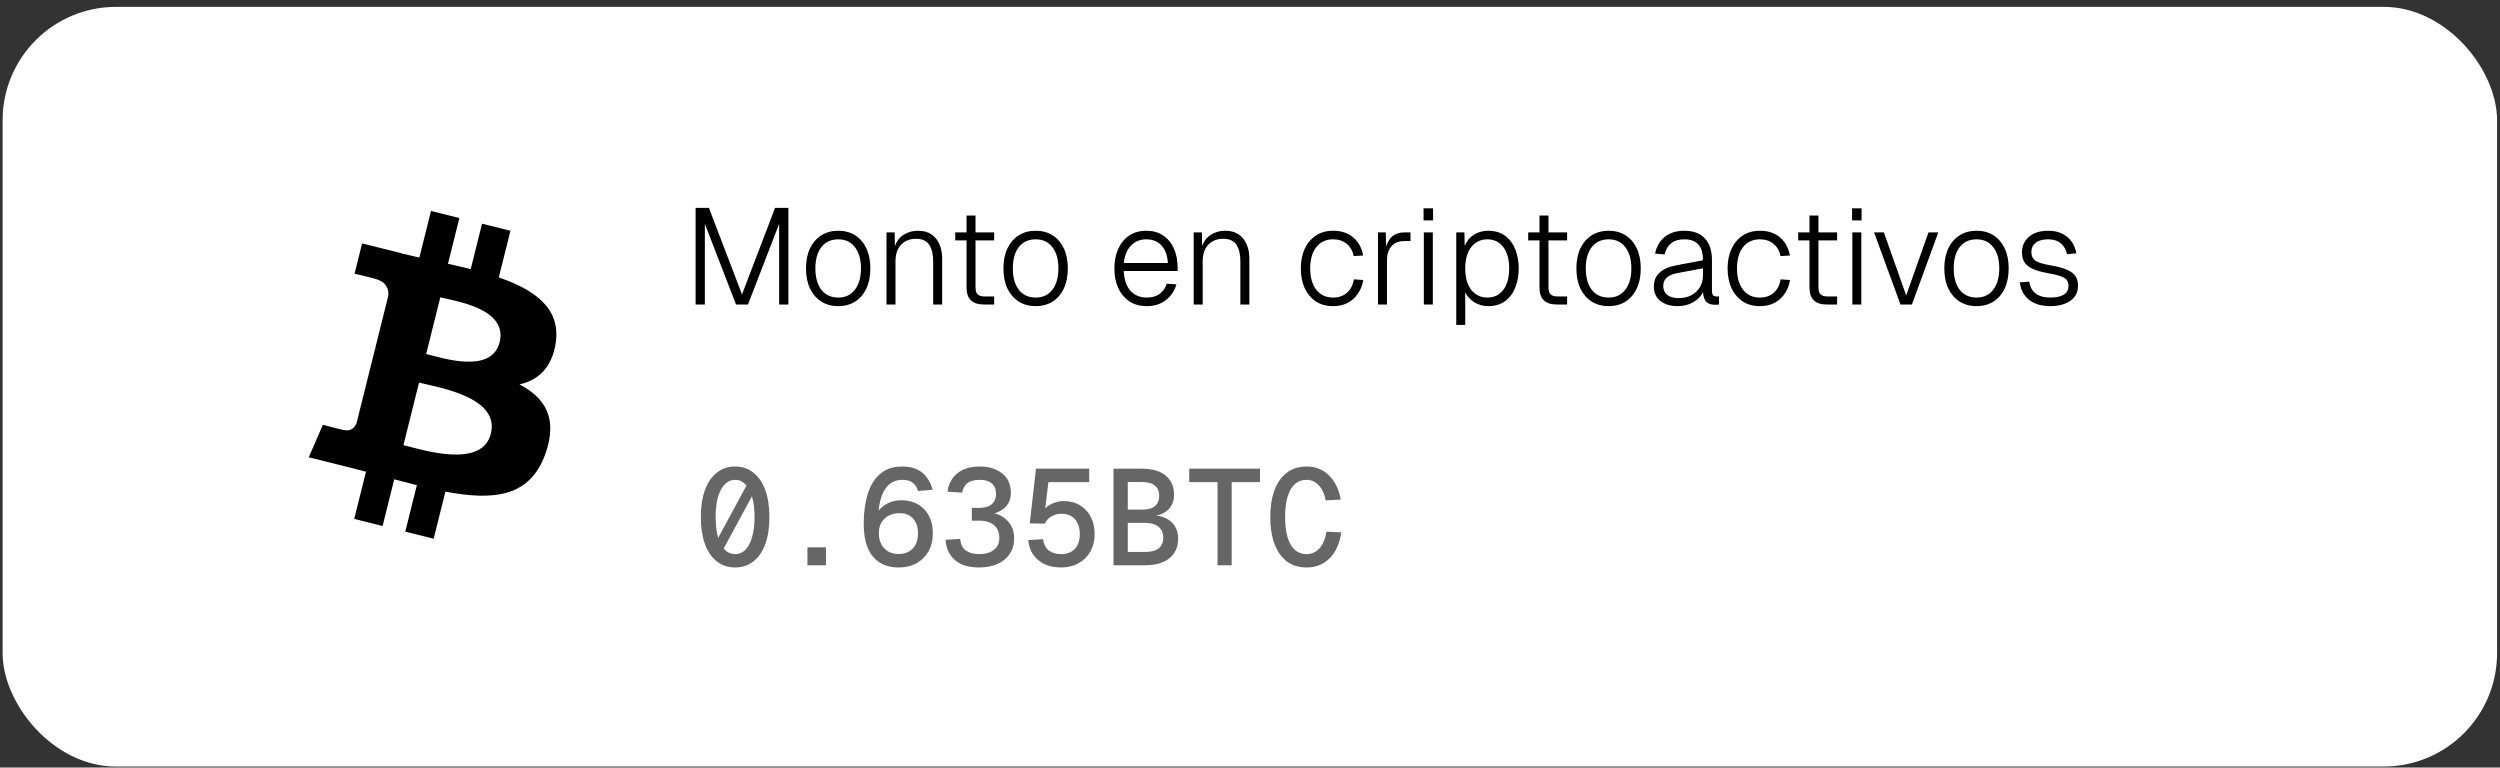
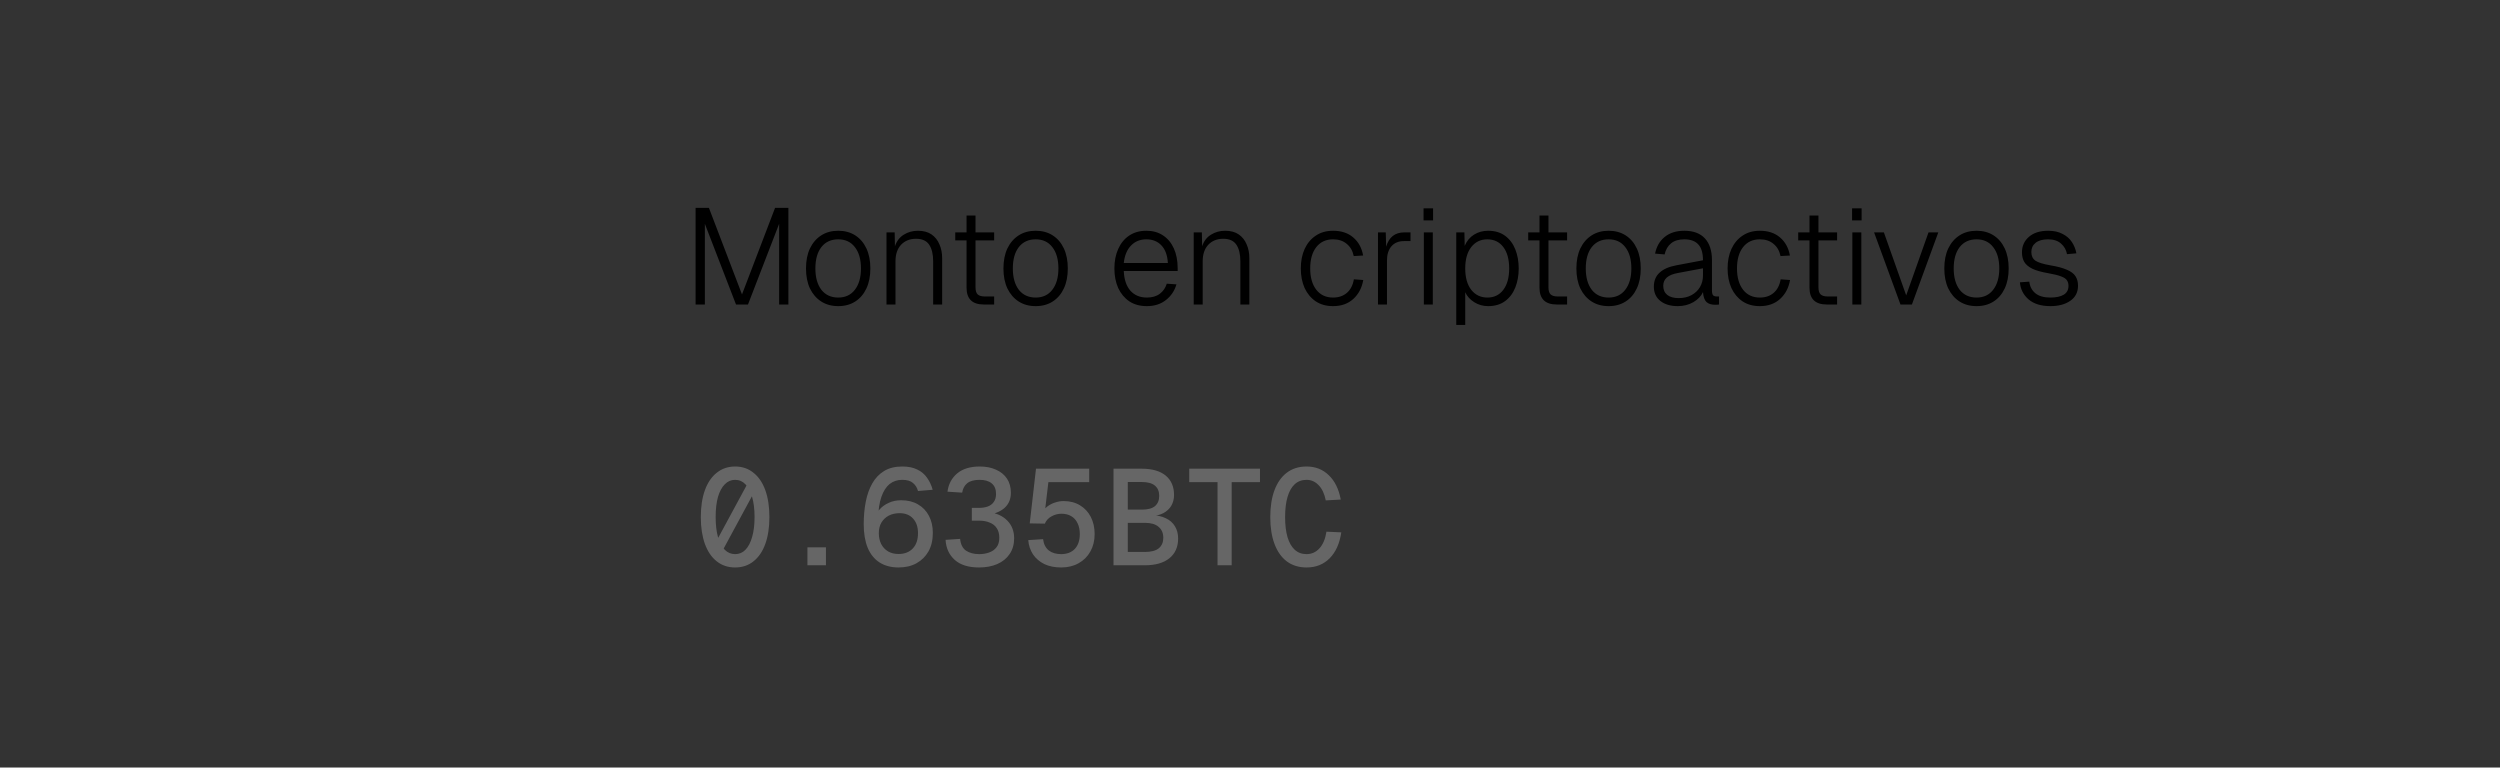
<svg xmlns="http://www.w3.org/2000/svg" width="342" height="105" viewBox="0 0 342 105" fill="none">
  <rect x="0" y="0" width="342" height="105" fill="#333333" stroke="none" />
-   <rect x="0.358" y="0.941" width="341.241" height="103.923" rx="15.511" fill="white" />
-   <path d="M76.024 46.886C76.729 42.174 73.142 39.642 68.237 37.952L69.828 31.57L65.943 30.602L64.394 36.816C63.373 36.561 62.324 36.321 61.282 36.083L62.842 29.828L58.959 28.86L57.367 35.24C56.522 35.048 55.692 34.858 54.887 34.657L54.891 34.637L49.534 33.299L48.501 37.449C48.501 37.449 51.383 38.109 51.322 38.15C52.895 38.543 53.18 39.584 53.132 40.41L51.32 47.68C51.428 47.708 51.569 47.747 51.724 47.81C51.594 47.778 51.456 47.742 51.313 47.708L48.773 57.893C48.58 58.371 48.093 59.088 46.993 58.816C47.032 58.872 44.169 58.111 44.169 58.111L42.24 62.558L47.296 63.819C48.236 64.055 49.158 64.301 50.066 64.533L48.458 70.989L52.338 71.956L53.93 65.57C54.99 65.858 56.019 66.123 57.026 66.373L55.44 72.73L59.325 73.698L60.932 67.255C67.557 68.509 72.538 68.003 74.635 62.011C76.324 57.187 74.55 54.404 71.065 52.59C73.604 52.004 75.516 50.335 76.026 46.886L76.024 46.886ZM67.148 59.332C65.948 64.156 57.825 61.548 55.191 60.894L57.325 52.343C59.958 53 68.403 54.301 67.148 59.332ZM68.35 46.816C67.254 51.204 60.494 48.974 58.301 48.428L60.235 40.672C62.428 41.218 69.49 42.238 68.35 46.816Z" fill="black" />
  <path d="M97.287 75.358L102.349 65.996L103.838 66.089L98.776 75.451L97.287 75.358ZM100.562 77.629C99.595 77.629 98.757 77.35 98.05 76.791C97.342 76.233 96.803 75.439 96.43 74.409C96.058 73.379 95.872 72.157 95.872 70.742C95.872 69.315 96.058 68.087 96.43 67.057C96.803 66.027 97.342 65.233 98.05 64.674C98.757 64.103 99.595 63.818 100.562 63.818C101.543 63.818 102.38 64.103 103.075 64.674C103.783 65.233 104.322 66.027 104.695 67.057C105.067 68.087 105.253 69.315 105.253 70.742C105.253 72.157 105.067 73.379 104.695 74.409C104.322 75.439 103.783 76.233 103.075 76.791C102.38 77.35 101.543 77.629 100.562 77.629ZM100.562 75.805C101.121 75.805 101.592 75.606 101.977 75.209C102.374 74.8 102.678 74.216 102.889 73.46C103.112 72.703 103.224 71.797 103.224 70.742C103.224 69.662 103.112 68.744 102.889 67.987C102.678 67.23 102.374 66.653 101.977 66.256C101.592 65.847 101.121 65.642 100.562 65.642C100.016 65.642 99.545 65.847 99.148 66.256C98.751 66.653 98.441 67.23 98.217 67.987C98.006 68.744 97.901 69.662 97.901 70.742C97.901 71.797 98.006 72.703 98.217 73.46C98.441 74.216 98.751 74.8 99.148 75.209C99.545 75.606 100.016 75.805 100.562 75.805ZM110.457 77.331V74.874H112.989V77.331H110.457ZM122.921 77.629C121.903 77.629 121.035 77.399 120.315 76.94C119.608 76.481 119.068 75.811 118.696 74.93C118.336 74.037 118.156 72.963 118.156 71.71C118.156 70.618 118.249 69.594 118.435 68.639C118.621 67.683 118.919 66.846 119.329 66.126C119.738 65.406 120.278 64.842 120.948 64.432C121.618 64.023 122.443 63.818 123.423 63.818C124.242 63.818 124.925 63.954 125.471 64.227C126.029 64.488 126.476 64.86 126.811 65.344C127.158 65.828 127.419 66.38 127.593 67.001L125.583 67.168C125.458 66.709 125.229 66.343 124.894 66.07C124.571 65.785 124.081 65.642 123.423 65.642C122.753 65.642 122.176 65.834 121.692 66.219C121.221 66.604 120.849 67.187 120.576 67.969C120.303 68.75 120.154 69.749 120.129 70.965L119.645 70.891C119.781 70.457 120.011 70.053 120.334 69.681C120.669 69.309 121.084 69.011 121.581 68.788C122.077 68.552 122.648 68.434 123.293 68.434C124.174 68.434 124.931 68.62 125.564 68.992C126.209 69.352 126.712 69.873 127.072 70.556C127.431 71.226 127.611 72.008 127.611 72.901C127.611 73.881 127.413 74.725 127.016 75.433C126.619 76.127 126.073 76.667 125.378 77.052C124.683 77.436 123.864 77.629 122.921 77.629ZM122.921 75.786C123.74 75.786 124.385 75.538 124.857 75.042C125.341 74.545 125.583 73.844 125.583 72.938C125.583 72.095 125.359 71.431 124.913 70.947C124.466 70.45 123.852 70.202 123.07 70.202C122.511 70.202 122.015 70.314 121.581 70.537C121.159 70.761 120.824 71.077 120.576 71.487C120.34 71.896 120.222 72.38 120.222 72.938C120.222 73.484 120.327 73.975 120.538 74.409C120.762 74.843 121.078 75.184 121.488 75.433C121.897 75.668 122.375 75.786 122.921 75.786ZM133.933 77.629C132.481 77.629 131.37 77.281 130.601 76.587C129.832 75.892 129.416 74.98 129.354 73.85L131.345 73.72C131.42 74.477 131.693 75.017 132.164 75.339C132.648 75.65 133.244 75.805 133.951 75.805C134.435 75.805 134.888 75.73 135.31 75.581C135.732 75.433 136.067 75.197 136.315 74.874C136.576 74.552 136.706 74.117 136.706 73.571C136.706 73.038 136.588 72.597 136.352 72.25C136.129 71.902 135.806 71.648 135.384 71.487C134.975 71.313 134.503 71.226 133.97 71.226H132.946V69.476H133.97C134.392 69.476 134.776 69.414 135.124 69.29C135.471 69.166 135.744 68.961 135.943 68.676C136.154 68.391 136.259 68.025 136.259 67.578C136.259 66.933 136.061 66.449 135.664 66.126C135.279 65.803 134.727 65.642 134.007 65.642C133.263 65.642 132.698 65.797 132.313 66.107C131.941 66.418 131.711 66.846 131.625 67.392L129.614 67.261C129.751 66.231 130.191 65.4 130.936 64.767C131.693 64.134 132.723 63.818 134.026 63.818C134.894 63.818 135.645 63.967 136.278 64.265C136.923 64.55 137.419 64.96 137.767 65.493C138.114 66.027 138.288 66.666 138.288 67.41C138.288 68.229 138.028 68.893 137.506 69.402C136.998 69.898 136.253 70.239 135.273 70.426V70.072C136.34 70.196 137.184 70.581 137.804 71.226C138.425 71.859 138.735 72.659 138.735 73.627C138.735 74.471 138.53 75.191 138.121 75.786C137.723 76.382 137.159 76.841 136.427 77.163C135.707 77.474 134.876 77.629 133.933 77.629ZM145.168 77.629C144.287 77.629 143.517 77.474 142.86 77.163C142.214 76.841 141.699 76.4 141.315 75.842C140.942 75.271 140.725 74.62 140.663 73.888L142.692 73.757C142.779 74.44 143.04 74.955 143.474 75.302C143.908 75.637 144.473 75.805 145.168 75.805C145.949 75.805 146.57 75.569 147.029 75.097C147.488 74.614 147.718 73.931 147.718 73.05C147.718 72.479 147.612 71.983 147.401 71.561C147.203 71.139 146.917 70.823 146.545 70.612C146.173 70.388 145.726 70.277 145.205 70.277C144.721 70.277 144.262 70.401 143.828 70.649C143.406 70.885 143.108 71.213 142.934 71.635L140.868 71.598L141.724 64.116H149.002V65.958H143.418L142.878 70.519L142.487 70.239C142.686 69.867 142.94 69.557 143.251 69.309C143.573 69.061 143.927 68.874 144.311 68.75C144.709 68.614 145.106 68.546 145.503 68.546C146.359 68.546 147.103 68.738 147.736 69.123C148.382 69.507 148.878 70.041 149.225 70.723C149.573 71.406 149.747 72.188 149.747 73.069C149.747 73.95 149.554 74.738 149.169 75.433C148.785 76.127 148.245 76.667 147.55 77.052C146.868 77.436 146.074 77.629 145.168 77.629ZM152.326 77.331V64.116H156.161C157.613 64.116 158.717 64.432 159.474 65.065C160.231 65.698 160.609 66.579 160.609 67.708C160.609 68.254 160.485 68.744 160.237 69.178C159.989 69.6 159.623 69.942 159.139 70.202C158.667 70.45 158.103 70.581 157.445 70.593V70.481C158.252 70.481 158.928 70.618 159.474 70.891C160.032 71.151 160.454 71.524 160.74 72.008C161.025 72.479 161.168 73.031 161.168 73.664C161.168 74.831 160.764 75.737 159.958 76.382C159.164 77.015 158.047 77.331 156.607 77.331H152.326ZM154.281 75.507H156.626C157.482 75.507 158.115 75.339 158.525 75.004C158.934 74.657 159.139 74.179 159.139 73.571C159.139 72.926 158.922 72.423 158.487 72.064C158.066 71.704 157.445 71.524 156.626 71.524H154.281V75.507ZM154.281 69.718H156.198C157.017 69.718 157.619 69.557 158.003 69.234C158.388 68.899 158.58 68.434 158.58 67.838C158.58 67.23 158.388 66.765 158.003 66.442C157.619 66.107 157.017 65.94 156.198 65.94H154.281V69.718ZM166.558 77.331V65.958H162.687V64.116H172.366V65.958H168.494V77.331H166.558ZM178.743 77.629C177.675 77.629 176.77 77.35 176.025 76.791C175.293 76.233 174.735 75.439 174.35 74.409C173.965 73.379 173.773 72.157 173.773 70.742C173.773 69.315 173.965 68.087 174.35 67.057C174.735 66.027 175.293 65.233 176.025 64.674C176.77 64.103 177.675 63.818 178.743 63.818C179.946 63.818 180.958 64.215 181.777 65.009C182.608 65.803 183.154 66.914 183.414 68.341L181.367 68.453C181.181 67.534 180.852 66.839 180.381 66.368C179.921 65.884 179.375 65.642 178.743 65.642C178.097 65.642 177.558 65.841 177.123 66.238C176.689 66.635 176.36 67.212 176.137 67.969C175.913 68.726 175.802 69.65 175.802 70.742C175.802 71.822 175.913 72.74 176.137 73.497C176.36 74.241 176.689 74.812 177.123 75.209C177.558 75.606 178.097 75.805 178.743 75.805C179.425 75.805 180.008 75.544 180.492 75.023C180.976 74.502 181.299 73.739 181.46 72.734L183.489 72.827C183.266 74.341 182.738 75.519 181.907 76.363C181.075 77.207 180.021 77.629 178.743 77.629Z" fill="#666666" />
  <path d="M95.158 41.656V28.44H96.982L101.505 40.278L106.028 28.44H107.852V41.656H106.586V30.618L102.324 41.656H100.686L96.424 30.618V41.656H95.158ZM114.672 41.879C113.778 41.879 113.003 41.668 112.345 41.246C111.687 40.824 111.172 40.228 110.8 39.459C110.44 38.69 110.26 37.778 110.26 36.723C110.26 35.668 110.44 34.756 110.8 33.987C111.172 33.218 111.687 32.622 112.345 32.2C113.003 31.778 113.778 31.567 114.672 31.567C115.565 31.567 116.341 31.778 116.998 32.2C117.656 32.622 118.165 33.218 118.525 33.987C118.885 34.756 119.064 35.668 119.064 36.723C119.064 37.778 118.885 38.69 118.525 39.459C118.165 40.228 117.656 40.824 116.998 41.246C116.341 41.668 115.565 41.879 114.672 41.879ZM114.672 40.706C115.64 40.706 116.397 40.353 116.943 39.645C117.501 38.926 117.78 37.952 117.78 36.723C117.78 35.482 117.501 34.508 116.943 33.801C116.397 33.093 115.64 32.74 114.672 32.74C113.691 32.74 112.922 33.093 112.364 33.801C111.818 34.508 111.545 35.482 111.545 36.723C111.545 37.952 111.818 38.926 112.364 39.645C112.922 40.353 113.691 40.706 114.672 40.706ZM121.273 41.656V31.791H122.39L122.427 33.689C122.663 32.982 123.066 32.454 123.637 32.107C124.208 31.747 124.853 31.567 125.573 31.567C126.33 31.567 126.95 31.735 127.434 32.07C127.918 32.405 128.278 32.858 128.514 33.428C128.762 33.987 128.886 34.614 128.886 35.308V41.656H127.657V35.755C127.657 34.787 127.478 34.03 127.118 33.484C126.758 32.938 126.156 32.665 125.312 32.665C124.468 32.665 123.786 32.938 123.265 33.484C122.756 34.03 122.502 34.787 122.502 35.755V41.656H121.273ZM134.587 41.656C133.011 41.656 132.223 40.886 132.223 39.347V32.889H130.678V31.791H132.223V29.483H133.451V31.791H136.001V32.889H133.451V39.31C133.451 39.769 133.551 40.092 133.749 40.278C133.96 40.464 134.276 40.557 134.698 40.557H136.001V41.656H134.587ZM141.683 41.879C140.789 41.879 140.014 41.668 139.356 41.246C138.698 40.824 138.183 40.228 137.811 39.459C137.451 38.69 137.271 37.778 137.271 36.723C137.271 35.668 137.451 34.756 137.811 33.987C138.183 33.218 138.698 32.622 139.356 32.2C140.014 31.778 140.789 31.567 141.683 31.567C142.576 31.567 143.352 31.778 144.009 32.2C144.667 32.622 145.176 33.218 145.536 33.987C145.895 34.756 146.075 35.668 146.075 36.723C146.075 37.778 145.895 38.69 145.536 39.459C145.176 40.228 144.667 40.824 144.009 41.246C143.352 41.668 142.576 41.879 141.683 41.879ZM141.683 40.706C142.651 40.706 143.407 40.353 143.953 39.645C144.512 38.926 144.791 37.952 144.791 36.723C144.791 35.482 144.512 34.508 143.953 33.801C143.407 33.093 142.651 32.74 141.683 32.74C140.702 32.74 139.933 33.093 139.375 33.801C138.829 34.508 138.556 35.482 138.556 36.723C138.556 37.952 138.829 38.926 139.375 39.645C139.933 40.353 140.702 40.706 141.683 40.706ZM156.898 41.879C155.954 41.879 155.154 41.662 154.496 41.227C153.839 40.781 153.33 40.173 152.97 39.403C152.623 38.622 152.449 37.728 152.449 36.723C152.449 35.718 152.623 34.831 152.97 34.061C153.318 33.28 153.814 32.672 154.459 32.237C155.117 31.791 155.905 31.567 156.823 31.567C157.704 31.567 158.461 31.778 159.094 32.2C159.739 32.622 160.236 33.218 160.583 33.987C160.93 34.756 161.104 35.656 161.104 36.686V37.077H153.733C153.783 38.243 154.087 39.143 154.645 39.776C155.204 40.396 155.954 40.706 156.898 40.706C157.617 40.706 158.207 40.532 158.666 40.185C159.125 39.838 159.441 39.379 159.615 38.808L160.937 38.901C160.688 39.769 160.211 40.483 159.503 41.041C158.796 41.6 157.927 41.879 156.898 41.879ZM153.733 35.978H159.764C159.702 34.924 159.41 34.123 158.889 33.577C158.368 33.019 157.679 32.74 156.823 32.74C155.967 32.74 155.266 33.025 154.72 33.596C154.174 34.154 153.845 34.949 153.733 35.978ZM163.298 41.656V31.791H164.415L164.452 33.689C164.688 32.982 165.091 32.454 165.662 32.107C166.233 31.747 166.878 31.567 167.598 31.567C168.355 31.567 168.975 31.735 169.459 32.07C169.943 32.405 170.303 32.858 170.539 33.428C170.787 33.987 170.911 34.614 170.911 35.308V41.656H169.682V35.755C169.682 34.787 169.503 34.03 169.143 33.484C168.783 32.938 168.181 32.665 167.337 32.665C166.493 32.665 165.811 32.938 165.29 33.484C164.781 34.03 164.527 34.787 164.527 35.755V41.656H163.298ZM182.363 41.879C181.444 41.879 180.656 41.662 179.999 41.227C179.341 40.781 178.832 40.173 178.472 39.403C178.125 38.622 177.951 37.728 177.951 36.723C177.951 35.718 178.125 34.831 178.472 34.061C178.832 33.28 179.341 32.672 179.999 32.237C180.656 31.791 181.444 31.567 182.363 31.567C183.492 31.567 184.41 31.871 185.117 32.479C185.837 33.087 186.29 33.913 186.476 34.955L185.192 35.029C185.043 34.309 184.72 33.751 184.224 33.354C183.74 32.945 183.119 32.74 182.363 32.74C181.395 32.74 180.631 33.093 180.073 33.801C179.515 34.508 179.235 35.482 179.235 36.723C179.235 37.952 179.515 38.926 180.073 39.645C180.631 40.353 181.395 40.706 182.363 40.706C183.119 40.706 183.746 40.495 184.242 40.073C184.751 39.639 185.074 39.019 185.21 38.212L186.495 38.305C186.308 39.372 185.856 40.235 185.136 40.892C184.416 41.55 183.492 41.879 182.363 41.879ZM188.509 41.656V31.791H189.57L189.626 33.745C190.011 32.442 190.836 31.791 192.102 31.791H192.958V32.982H192.065C191.32 32.982 190.743 33.224 190.334 33.708C189.936 34.179 189.738 34.825 189.738 35.644V41.656H188.509ZM194.781 41.656V31.791H196.009V41.656H194.781ZM194.743 30.153V28.496H196.046V30.153H194.743ZM199.216 44.447V31.791H200.332L200.37 33.633C200.655 32.963 201.077 32.454 201.635 32.107C202.206 31.747 202.851 31.567 203.571 31.567C204.502 31.567 205.277 31.797 205.898 32.256C206.518 32.715 206.984 33.335 207.294 34.117C207.604 34.899 207.759 35.768 207.759 36.723C207.759 37.678 207.604 38.547 207.294 39.329C206.984 40.111 206.518 40.731 205.898 41.19C205.277 41.649 204.502 41.879 203.571 41.879C202.876 41.879 202.243 41.699 201.673 41.339C201.102 40.979 200.692 40.526 200.444 39.98V44.447H199.216ZM203.478 40.706C204.396 40.706 205.122 40.353 205.656 39.645C206.189 38.938 206.456 37.964 206.456 36.723C206.456 35.482 206.189 34.508 205.656 33.801C205.122 33.093 204.39 32.74 203.459 32.74C202.554 32.74 201.822 33.093 201.263 33.801C200.717 34.508 200.444 35.482 200.444 36.723C200.444 37.964 200.717 38.938 201.263 39.645C201.822 40.353 202.56 40.706 203.478 40.706ZM212.965 41.656C211.389 41.656 210.602 40.886 210.602 39.347V32.889H209.057V31.791H210.602V29.483H211.83V31.791H214.38V32.889H211.83V39.31C211.83 39.769 211.929 40.092 212.128 40.278C212.339 40.464 212.655 40.557 213.077 40.557H214.38V41.656H212.965ZM220.061 41.879C219.168 41.879 218.392 41.668 217.735 41.246C217.077 40.824 216.562 40.228 216.19 39.459C215.83 38.69 215.65 37.778 215.65 36.723C215.65 35.668 215.83 34.756 216.19 33.987C216.562 33.218 217.077 32.622 217.735 32.2C218.392 31.778 219.168 31.567 220.061 31.567C220.955 31.567 221.73 31.778 222.388 32.2C223.046 32.622 223.554 33.218 223.914 33.987C224.274 34.756 224.454 35.668 224.454 36.723C224.454 37.778 224.274 38.69 223.914 39.459C223.554 40.228 223.046 40.824 222.388 41.246C221.73 41.668 220.955 41.879 220.061 41.879ZM220.061 40.706C221.029 40.706 221.786 40.353 222.332 39.645C222.891 38.926 223.17 37.952 223.17 36.723C223.17 35.482 222.891 34.508 222.332 33.801C221.786 33.093 221.029 32.74 220.061 32.74C219.081 32.74 218.312 33.093 217.753 33.801C217.207 34.508 216.934 35.482 216.934 36.723C216.934 37.952 217.207 38.926 217.753 39.645C218.312 40.353 219.081 40.706 220.061 40.706ZM229.523 41.879C228.53 41.879 227.736 41.643 227.141 41.172C226.545 40.7 226.247 40.049 226.247 39.217C226.247 38.411 226.508 37.772 227.029 37.3C227.55 36.816 228.313 36.481 229.318 36.295L232.967 35.606C232.967 34.626 232.756 33.906 232.334 33.447C231.912 32.976 231.273 32.74 230.417 32.74C229.66 32.74 229.058 32.92 228.611 33.28C228.164 33.639 227.867 34.148 227.718 34.806L226.415 34.694C226.601 33.739 227.035 32.982 227.718 32.423C228.413 31.853 229.312 31.567 230.417 31.567C231.645 31.567 232.582 31.915 233.227 32.609C233.872 33.304 234.195 34.297 234.195 35.588V39.701C234.195 40.036 234.245 40.266 234.344 40.39C234.456 40.502 234.629 40.557 234.865 40.557H235.163V41.656C235.039 41.68 234.871 41.693 234.66 41.693C234.127 41.693 233.723 41.569 233.45 41.321C233.177 41.06 233.016 40.607 232.967 39.962C232.718 40.508 232.278 40.967 231.645 41.339C231.012 41.699 230.305 41.879 229.523 41.879ZM229.635 40.781C230.317 40.781 230.907 40.644 231.403 40.371C231.899 40.098 232.284 39.732 232.557 39.273C232.83 38.801 232.967 38.274 232.967 37.691V36.704L229.579 37.337C228.872 37.461 228.35 37.672 228.015 37.97C227.693 38.255 227.532 38.634 227.532 39.105C227.532 39.639 227.718 40.055 228.09 40.353C228.462 40.638 228.977 40.781 229.635 40.781ZM240.747 41.879C239.828 41.879 239.04 41.662 238.383 41.227C237.725 40.781 237.216 40.173 236.857 39.403C236.509 38.622 236.335 37.728 236.335 36.723C236.335 35.718 236.509 34.831 236.857 34.061C237.216 33.28 237.725 32.672 238.383 32.237C239.04 31.791 239.828 31.567 240.747 31.567C241.876 31.567 242.794 31.871 243.501 32.479C244.221 33.087 244.674 33.913 244.86 34.955L243.576 35.029C243.427 34.309 243.104 33.751 242.608 33.354C242.124 32.945 241.504 32.74 240.747 32.74C239.779 32.74 239.016 33.093 238.457 33.801C237.899 34.508 237.62 35.482 237.62 36.723C237.62 37.952 237.899 38.926 238.457 39.645C239.016 40.353 239.779 40.706 240.747 40.706C241.504 40.706 242.13 40.495 242.627 40.073C243.135 39.639 243.458 39.019 243.594 38.212L244.879 38.305C244.693 39.372 244.24 40.235 243.52 40.892C242.8 41.55 241.876 41.879 240.747 41.879ZM249.901 41.656C248.325 41.656 247.537 40.886 247.537 39.347V32.889H245.992V31.791H247.537V29.483H248.765V31.791H251.315V32.889H248.765V39.31C248.765 39.769 248.865 40.092 249.063 40.278C249.274 40.464 249.591 40.557 250.013 40.557H251.315V41.656H249.901ZM253.401 41.656V31.791H254.629V41.656H253.401ZM253.364 30.153V28.496H254.667V30.153H253.364ZM259.985 41.656L256.374 31.791H257.715L260.767 40.408L263.82 31.791H265.16L261.549 41.656H259.985ZM270.393 41.879C269.5 41.879 268.724 41.668 268.067 41.246C267.409 40.824 266.894 40.228 266.522 39.459C266.162 38.69 265.982 37.778 265.982 36.723C265.982 35.668 266.162 34.756 266.522 33.987C266.894 33.218 267.409 32.622 268.067 32.2C268.724 31.778 269.5 31.567 270.393 31.567C271.287 31.567 272.062 31.778 272.72 32.2C273.377 32.622 273.886 33.218 274.246 33.987C274.606 34.756 274.786 35.668 274.786 36.723C274.786 37.778 274.606 38.69 274.246 39.459C273.886 40.228 273.377 40.824 272.72 41.246C272.062 41.668 271.287 41.879 270.393 41.879ZM270.393 40.706C271.361 40.706 272.118 40.353 272.664 39.645C273.222 38.926 273.502 37.952 273.502 36.723C273.502 35.482 273.222 34.508 272.664 33.801C272.118 33.093 271.361 32.74 270.393 32.74C269.413 32.74 268.644 33.093 268.085 33.801C267.539 34.508 267.266 35.482 267.266 36.723C267.266 37.952 267.539 38.926 268.085 39.645C268.644 40.353 269.413 40.706 270.393 40.706ZM280.494 41.879C279.216 41.879 278.217 41.569 277.497 40.948C276.79 40.328 276.399 39.552 276.325 38.622L277.609 38.529C277.683 39.186 277.956 39.714 278.428 40.111C278.912 40.508 279.6 40.706 280.494 40.706C281.276 40.706 281.884 40.576 282.318 40.315C282.752 40.055 282.969 39.651 282.969 39.105C282.969 38.808 282.901 38.559 282.765 38.361C282.641 38.15 282.38 37.97 281.983 37.821C281.586 37.66 280.99 37.511 280.196 37.374C279.265 37.213 278.539 37.008 278.018 36.76C277.497 36.5 277.131 36.19 276.92 35.83C276.709 35.47 276.604 35.035 276.604 34.527C276.604 33.658 276.92 32.951 277.553 32.405C278.186 31.846 279.067 31.567 280.196 31.567C280.965 31.567 281.617 31.71 282.15 31.995C282.696 32.268 283.125 32.641 283.435 33.112C283.745 33.584 283.95 34.099 284.049 34.657L282.765 34.769C282.665 34.198 282.399 33.72 281.964 33.335C281.53 32.938 280.934 32.74 280.177 32.74C279.433 32.74 278.862 32.901 278.465 33.224C278.08 33.534 277.888 33.95 277.888 34.471C277.888 35.004 278.074 35.401 278.446 35.662C278.819 35.91 279.495 36.121 280.475 36.295C281.456 36.456 282.219 36.661 282.765 36.909C283.323 37.145 283.714 37.443 283.937 37.803C284.161 38.15 284.272 38.578 284.272 39.087C284.272 39.98 283.919 40.669 283.211 41.153C282.516 41.637 281.611 41.879 280.494 41.879Z" fill="black" />
</svg>